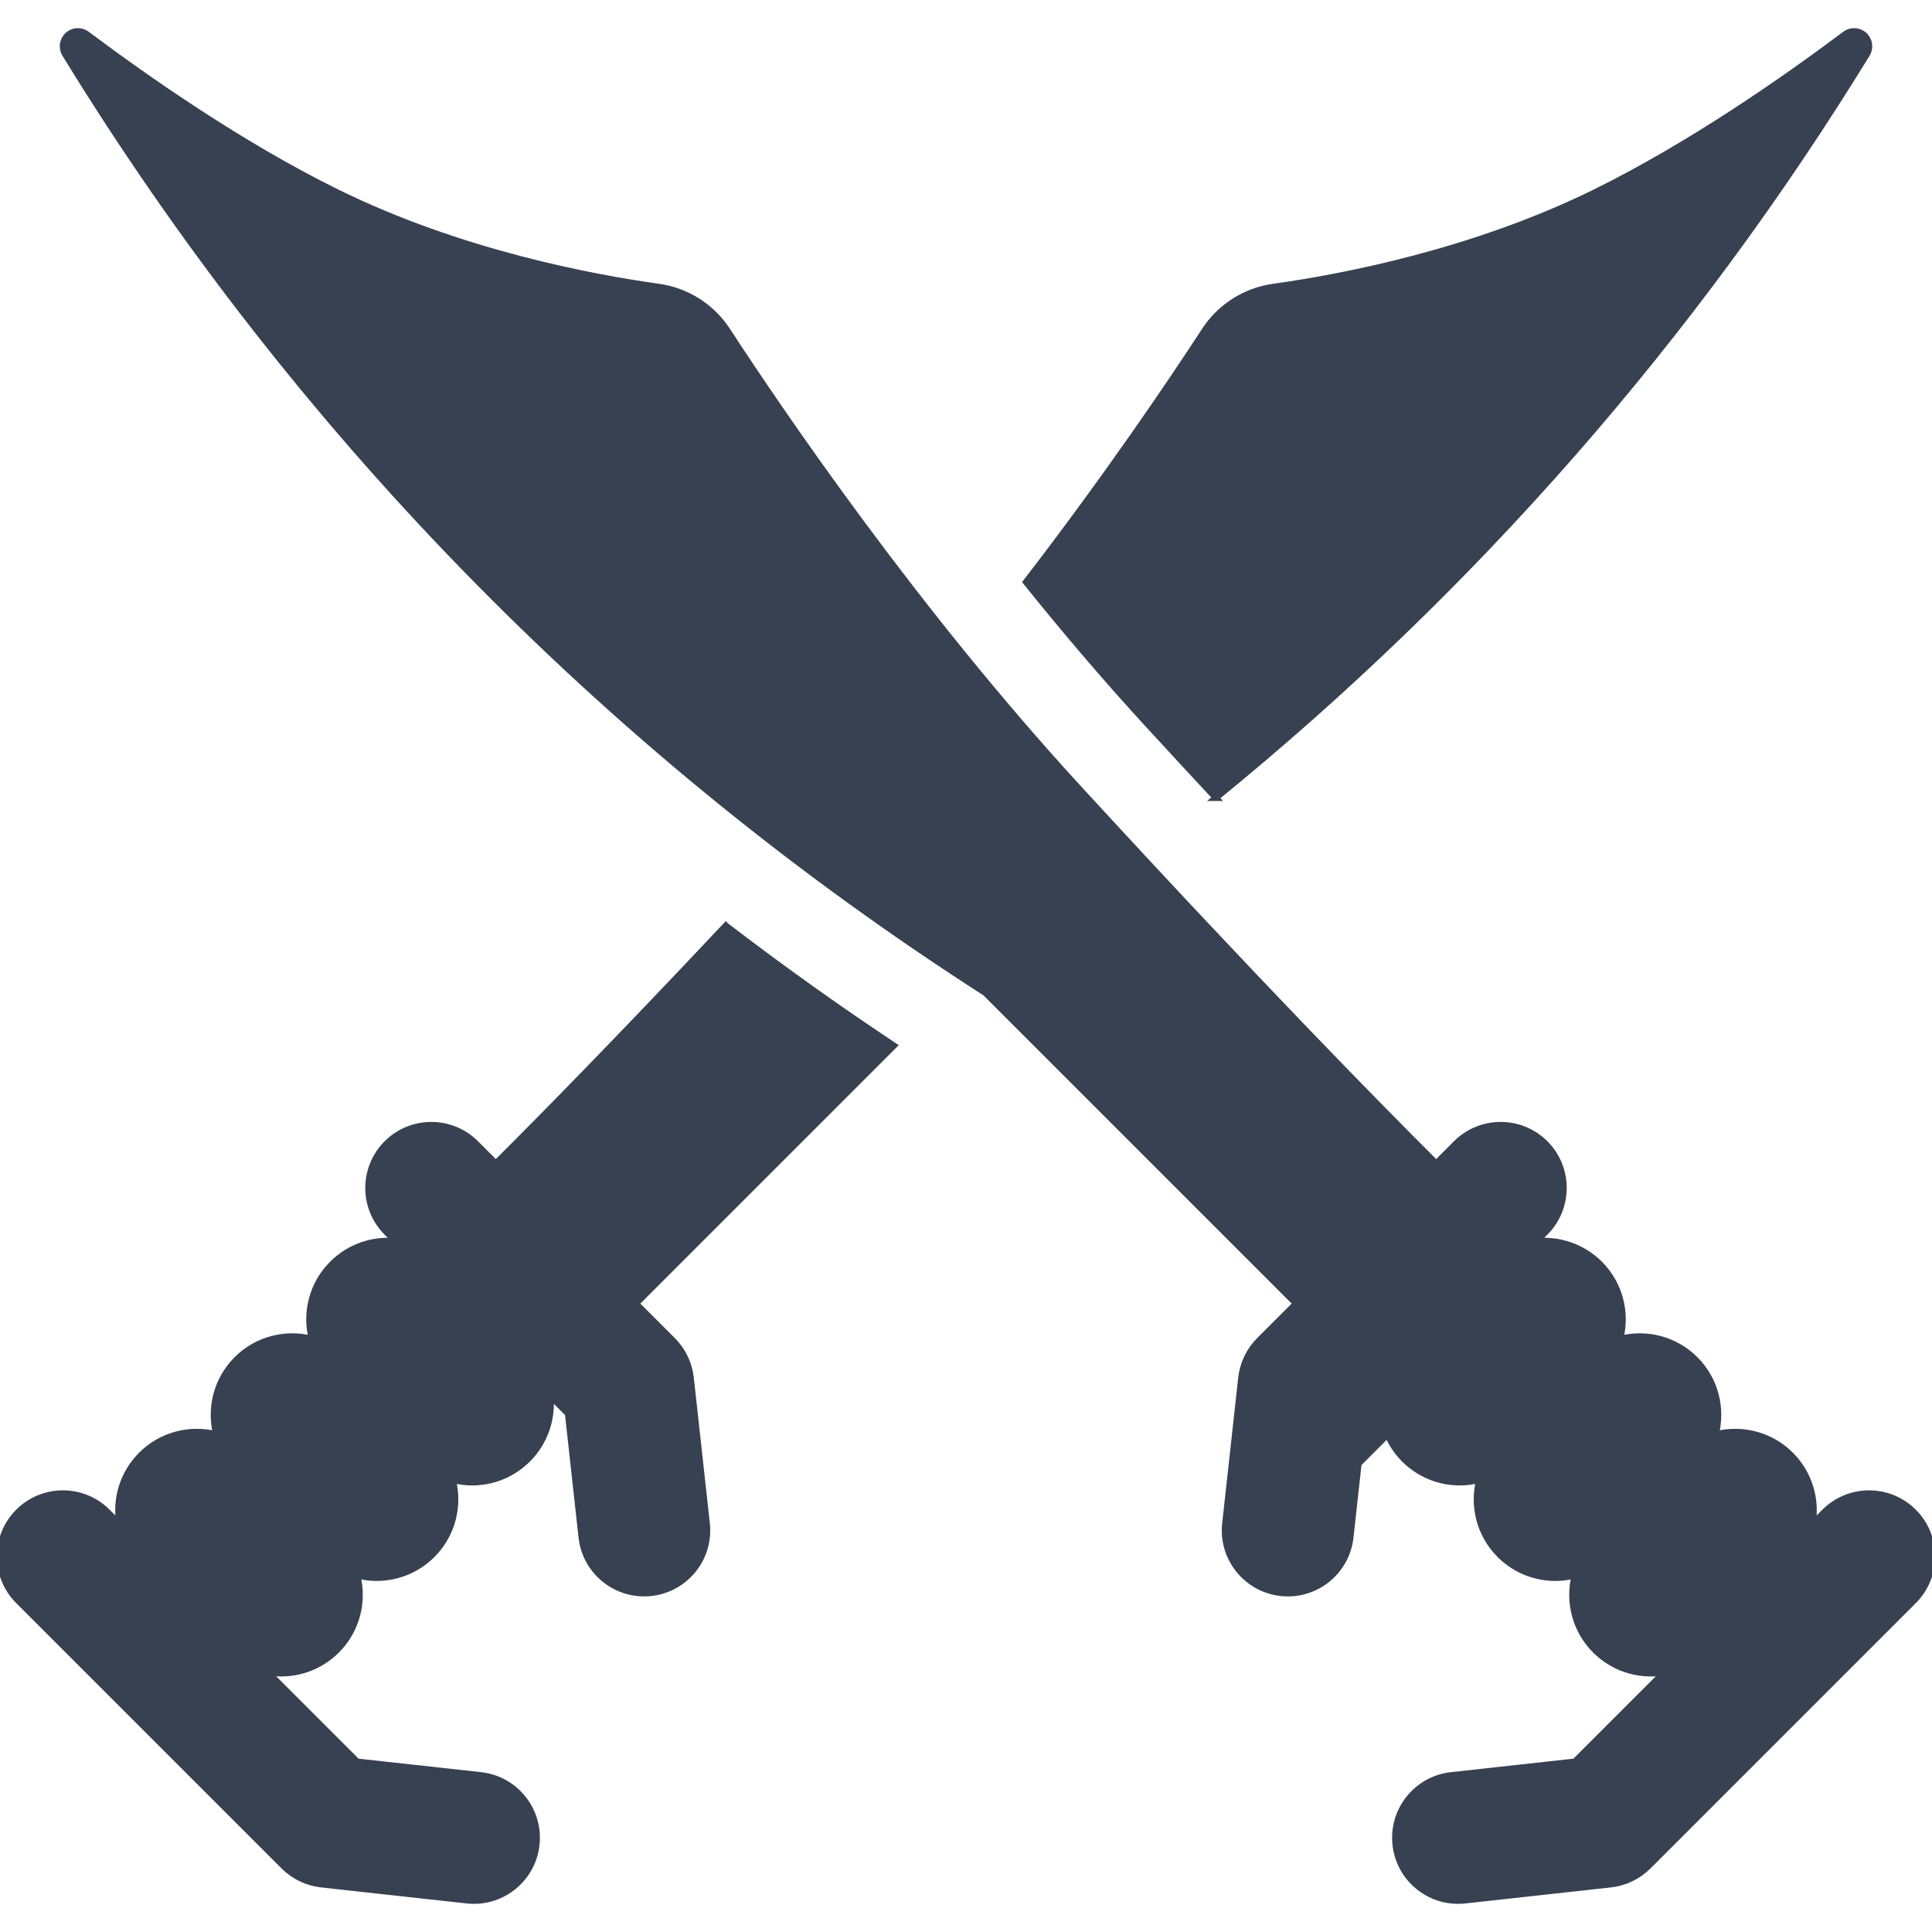
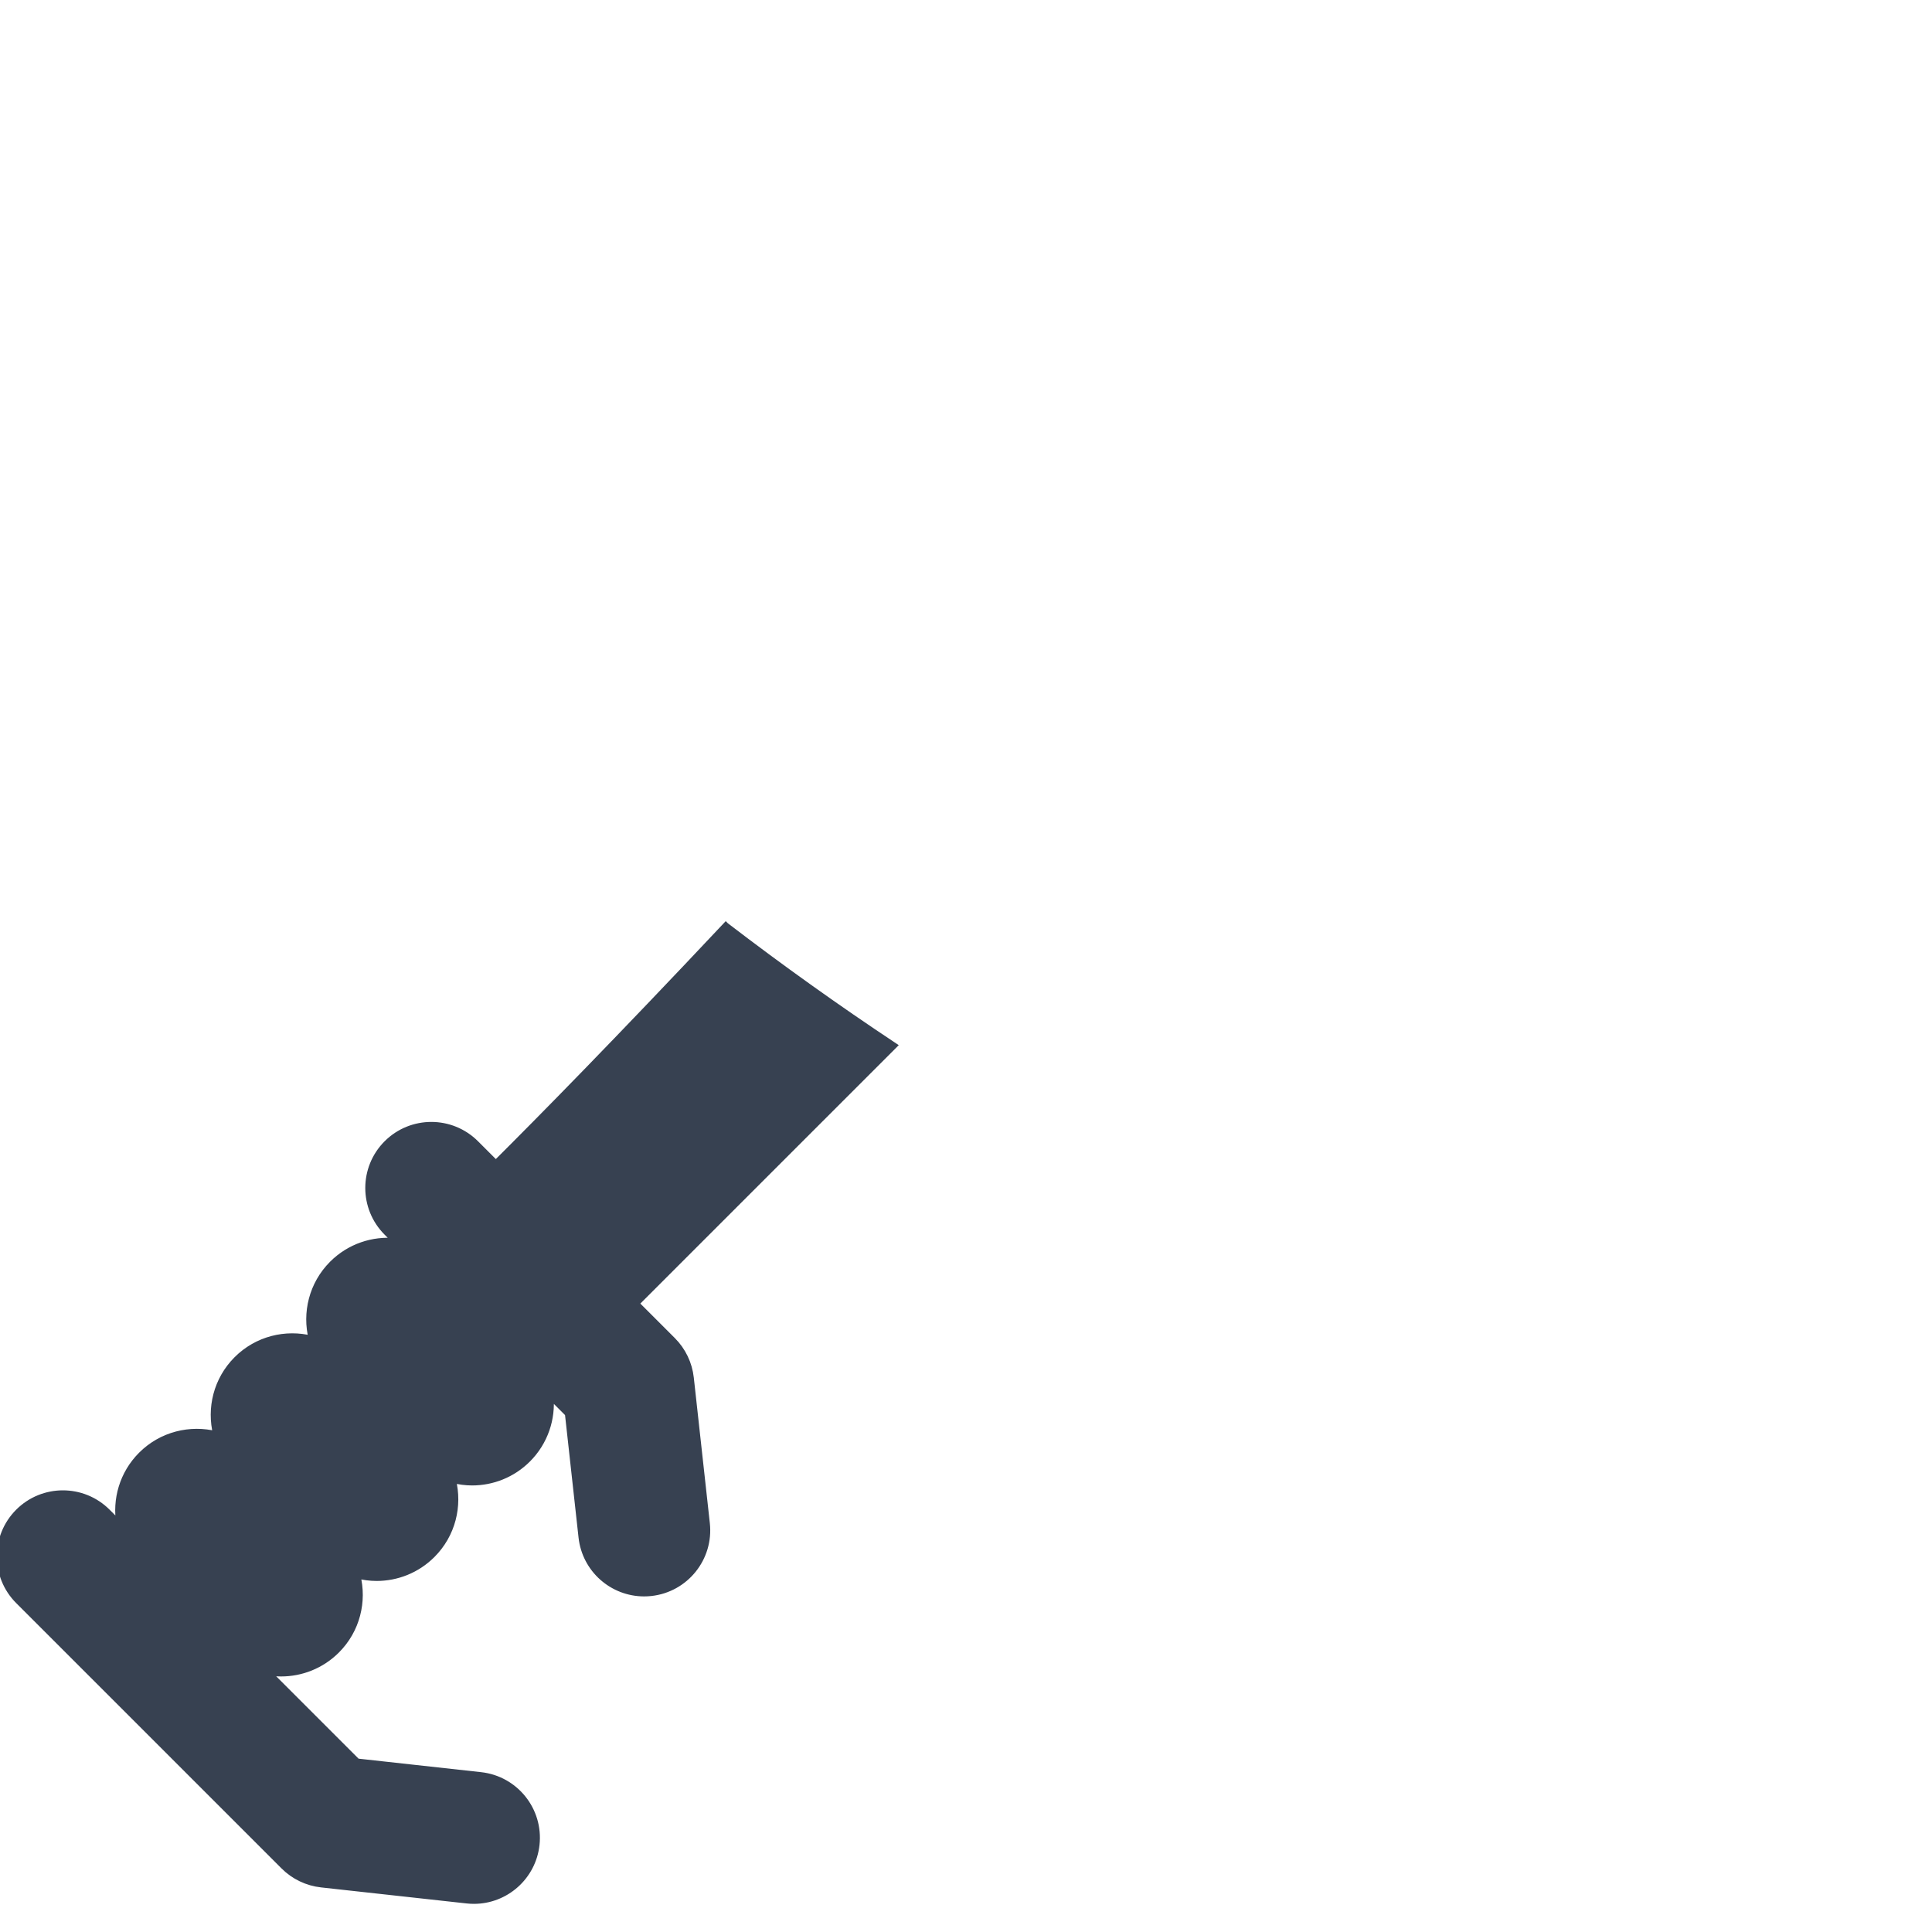
<svg xmlns="http://www.w3.org/2000/svg" version="1.1" viewBox="0 0 307.164 307.164" enable-background="new 0 0 307.164 307.164" fill="#374151" stroke="#374151">
  <g>
-     <path d="m193.307,126.847c40.828-33.225 75.857-73.173 103.504-118.246 0.598-0.975 0.419-2.236-0.426-3.006-0.845-0.77-2.118-0.83-3.032-0.144-9.58,7.185-24.574,17.651-39.701,25.109-19.557,9.641-40.571,13.577-51.19,15.055-4.476,0.623-8.461,3.156-10.929,6.941-5.225,8.016-15.351,23.039-28.405,39.984 6.044,7.515 12.568,15.213 19.406,22.654 3.755,4.085 7.343,7.965 10.773,11.653z" />
    <path d="m115.393,147.168c-17.296,18.396-29.524,30.808-36.563,37.816l-3.183-3.183c-3.906-3.904-10.236-3.904-14.143,0-3.905,3.905-3.905,10.237 0,14.143l1.405,1.405c-3.597-0.354-7.317,0.844-10.071,3.598-3.232,3.232-4.311,7.791-3.263,11.921-4.131-1.048-8.69,0.031-11.922,3.262-3.232,3.232-4.311,7.792-3.263,11.922-4.13-1.047-8.69,0.031-11.921,3.262-2.991,2.991-4.14,7.119-3.466,10.992l-1.932-1.932c-3.906-3.904-10.236-3.904-14.143,0-3.905,3.905-3.905,10.237 0,14.143l42.193,42.192c1.608,1.607 3.716,2.619 5.977,2.868l23.146,2.55c0.372,0.041 0.741,0.061 1.107,0.061 5.031,0 9.363-3.789 9.927-8.906 0.605-5.489-3.354-10.43-8.845-11.034l-19.653-2.165-14.243-14.243c0.712,0.124 1.432,0.195 2.153,0.195 3.199,0 6.398-1.221 8.839-3.661 3.232-3.232 4.311-7.791 3.263-11.921 1.011,0.257 2.046,0.399 3.083,0.399 3.199,0 6.398-1.221 8.839-3.661 3.232-3.232 4.311-7.791 3.263-11.922 1.011,0.256 2.045,0.398 3.082,0.398 3.199,0 6.398-1.221 8.839-3.661 2.755-2.755 3.953-6.475 3.599-10.071l2.814,2.814 2.166,19.653c0.563,5.118 4.895,8.906 9.927,8.906 0.366,0 0.735-0.02 1.107-0.061 5.49-0.605 9.45-5.545 8.845-11.034l-2.55-23.145c-0.249-2.261-1.261-4.368-2.868-5.977l-5.84-5.84 41.007-41.007c-9.115-6.05-18.025-12.416-26.712-19.076z" />
-     <path d="m304.235,240.375c-3.906-3.904-10.236-3.904-14.143,0l-1.932,1.932c0.674-3.873-0.475-8.001-3.466-10.992-3.232-3.232-7.79-4.31-11.921-3.262 1.048-4.131-0.03-8.691-3.262-11.922-3.232-3.232-7.79-4.31-11.92-3.263 1.047-4.13-0.031-8.689-3.263-11.921-1.167-1.167-2.512-2.048-3.943-2.657-1.946-0.828-4.057-1.146-6.13-0.941l1.406-1.406c3.905-3.905 3.905-10.237 0-14.143-3.906-3.904-10.236-3.904-14.143,0l-3.183,3.183c-9.534-9.492-28.572-28.879-56.844-59.64-25.939-28.223-47.365-59.759-55.859-72.788-2.468-3.786-6.453-6.319-10.929-6.942-10.619-1.478-31.633-5.414-51.19-15.055-15.128-7.456-30.122-17.923-39.702-25.107-0.425-0.319-0.927-0.476-1.428-0.476-0.577,0-1.152,0.209-1.604,0.621-0.845,0.77-1.024,2.031-0.426,3.006 36.374,59.301 85.515,109.744 143.847,147.654l2.486,1.615 49.381,49.381-5.84,5.84c-1.607,1.608-2.619,3.716-2.868,5.977l-.068,.62-2.481,22.526c-0.606,5.489 3.354,10.43 8.845,11.034 0.372,0.041 0.741,0.061 1.107,0.061 5.031,0 9.363-3.788 9.927-8.906l1.29-11.707 4.632-4.632c0.609,1.431 1.489,2.775 2.656,3.942 2.44,2.44 5.64,3.661 8.839,3.661 1.037,0 2.072-0.142 3.083-0.399-1.048,4.131 0.03,8.69 3.262,11.922 2.441,2.441 5.64,3.661 8.839,3.661 1.037,0 2.071-0.142 3.082-0.398-1.048,4.13 0.031,8.689 3.263,11.921 2.44,2.44 5.64,3.661 8.839,3.661 0.721,0 1.441-0.071 2.154-0.195l-14.243,14.243-19.653,2.165c-5.49,0.604-9.45,5.545-8.845,11.034 0.563,5.118 4.895,8.906 9.927,8.906 0.366,0 0.735-0.021 1.107-0.061l23.146-2.55c2.261-0.249 4.368-1.261 5.977-2.868l42.192-42.192c3.904-3.906 3.904-10.238-0.001-14.143z" />
  </g>
</svg>